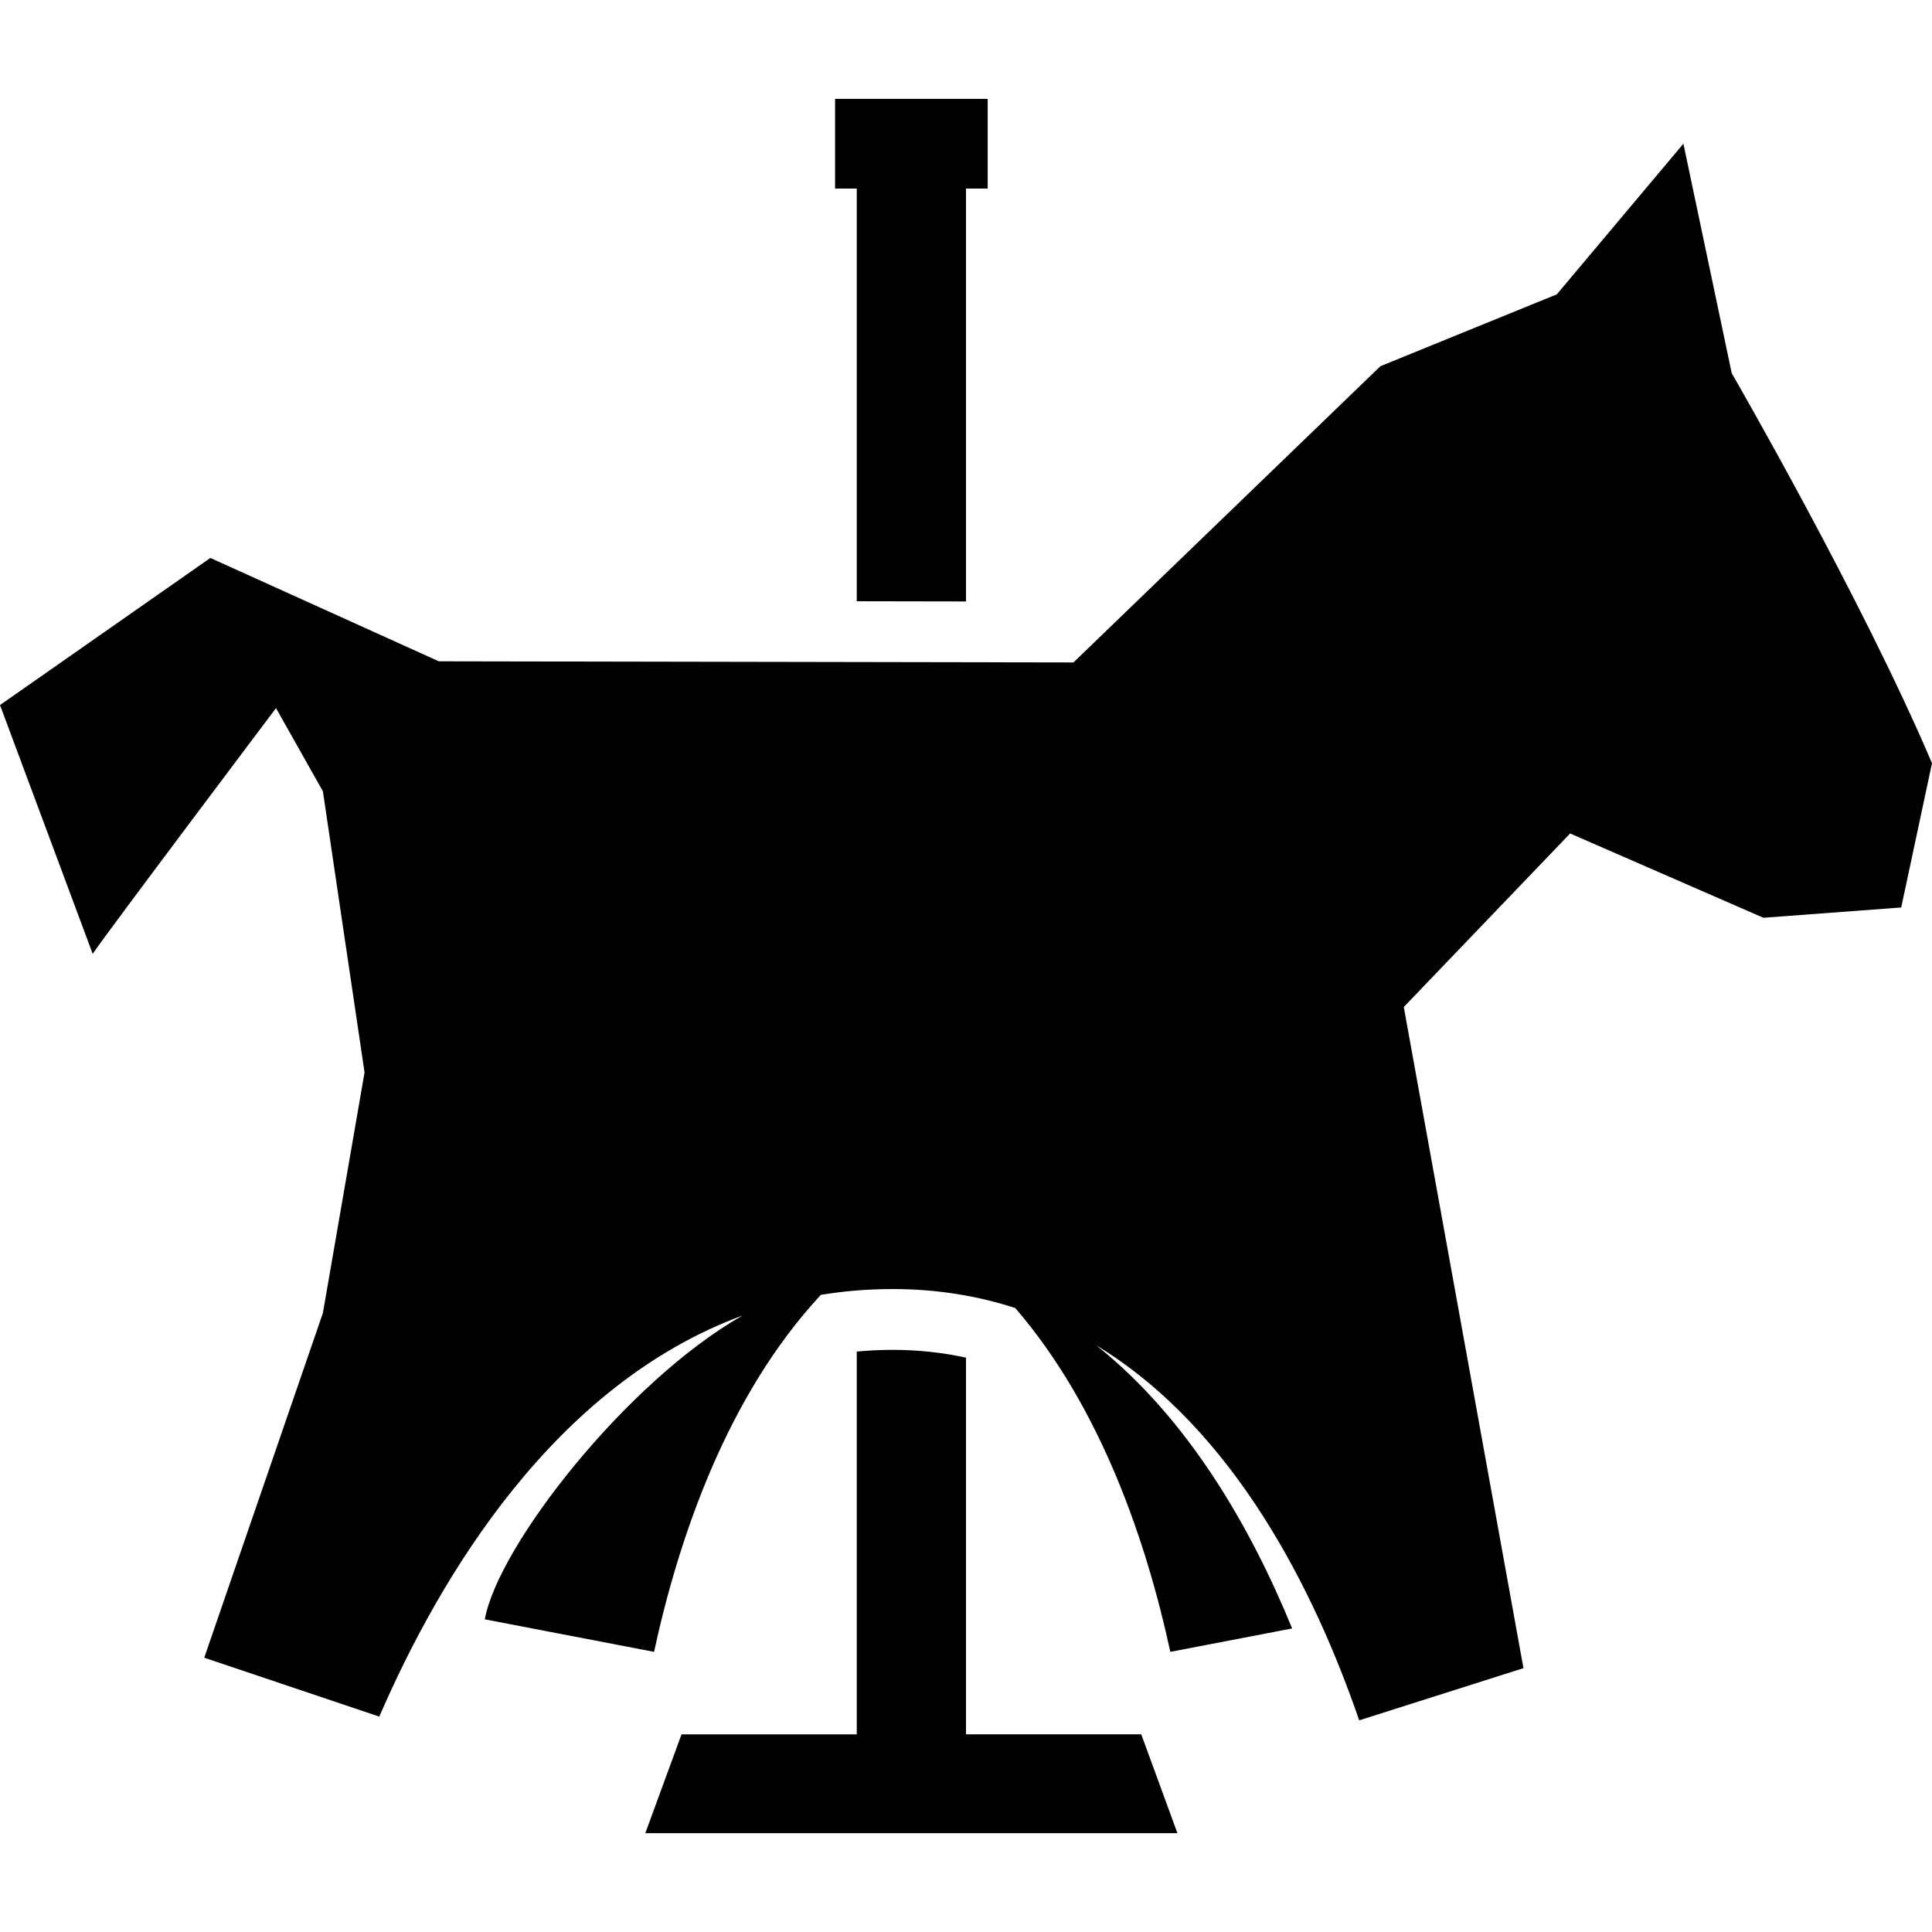
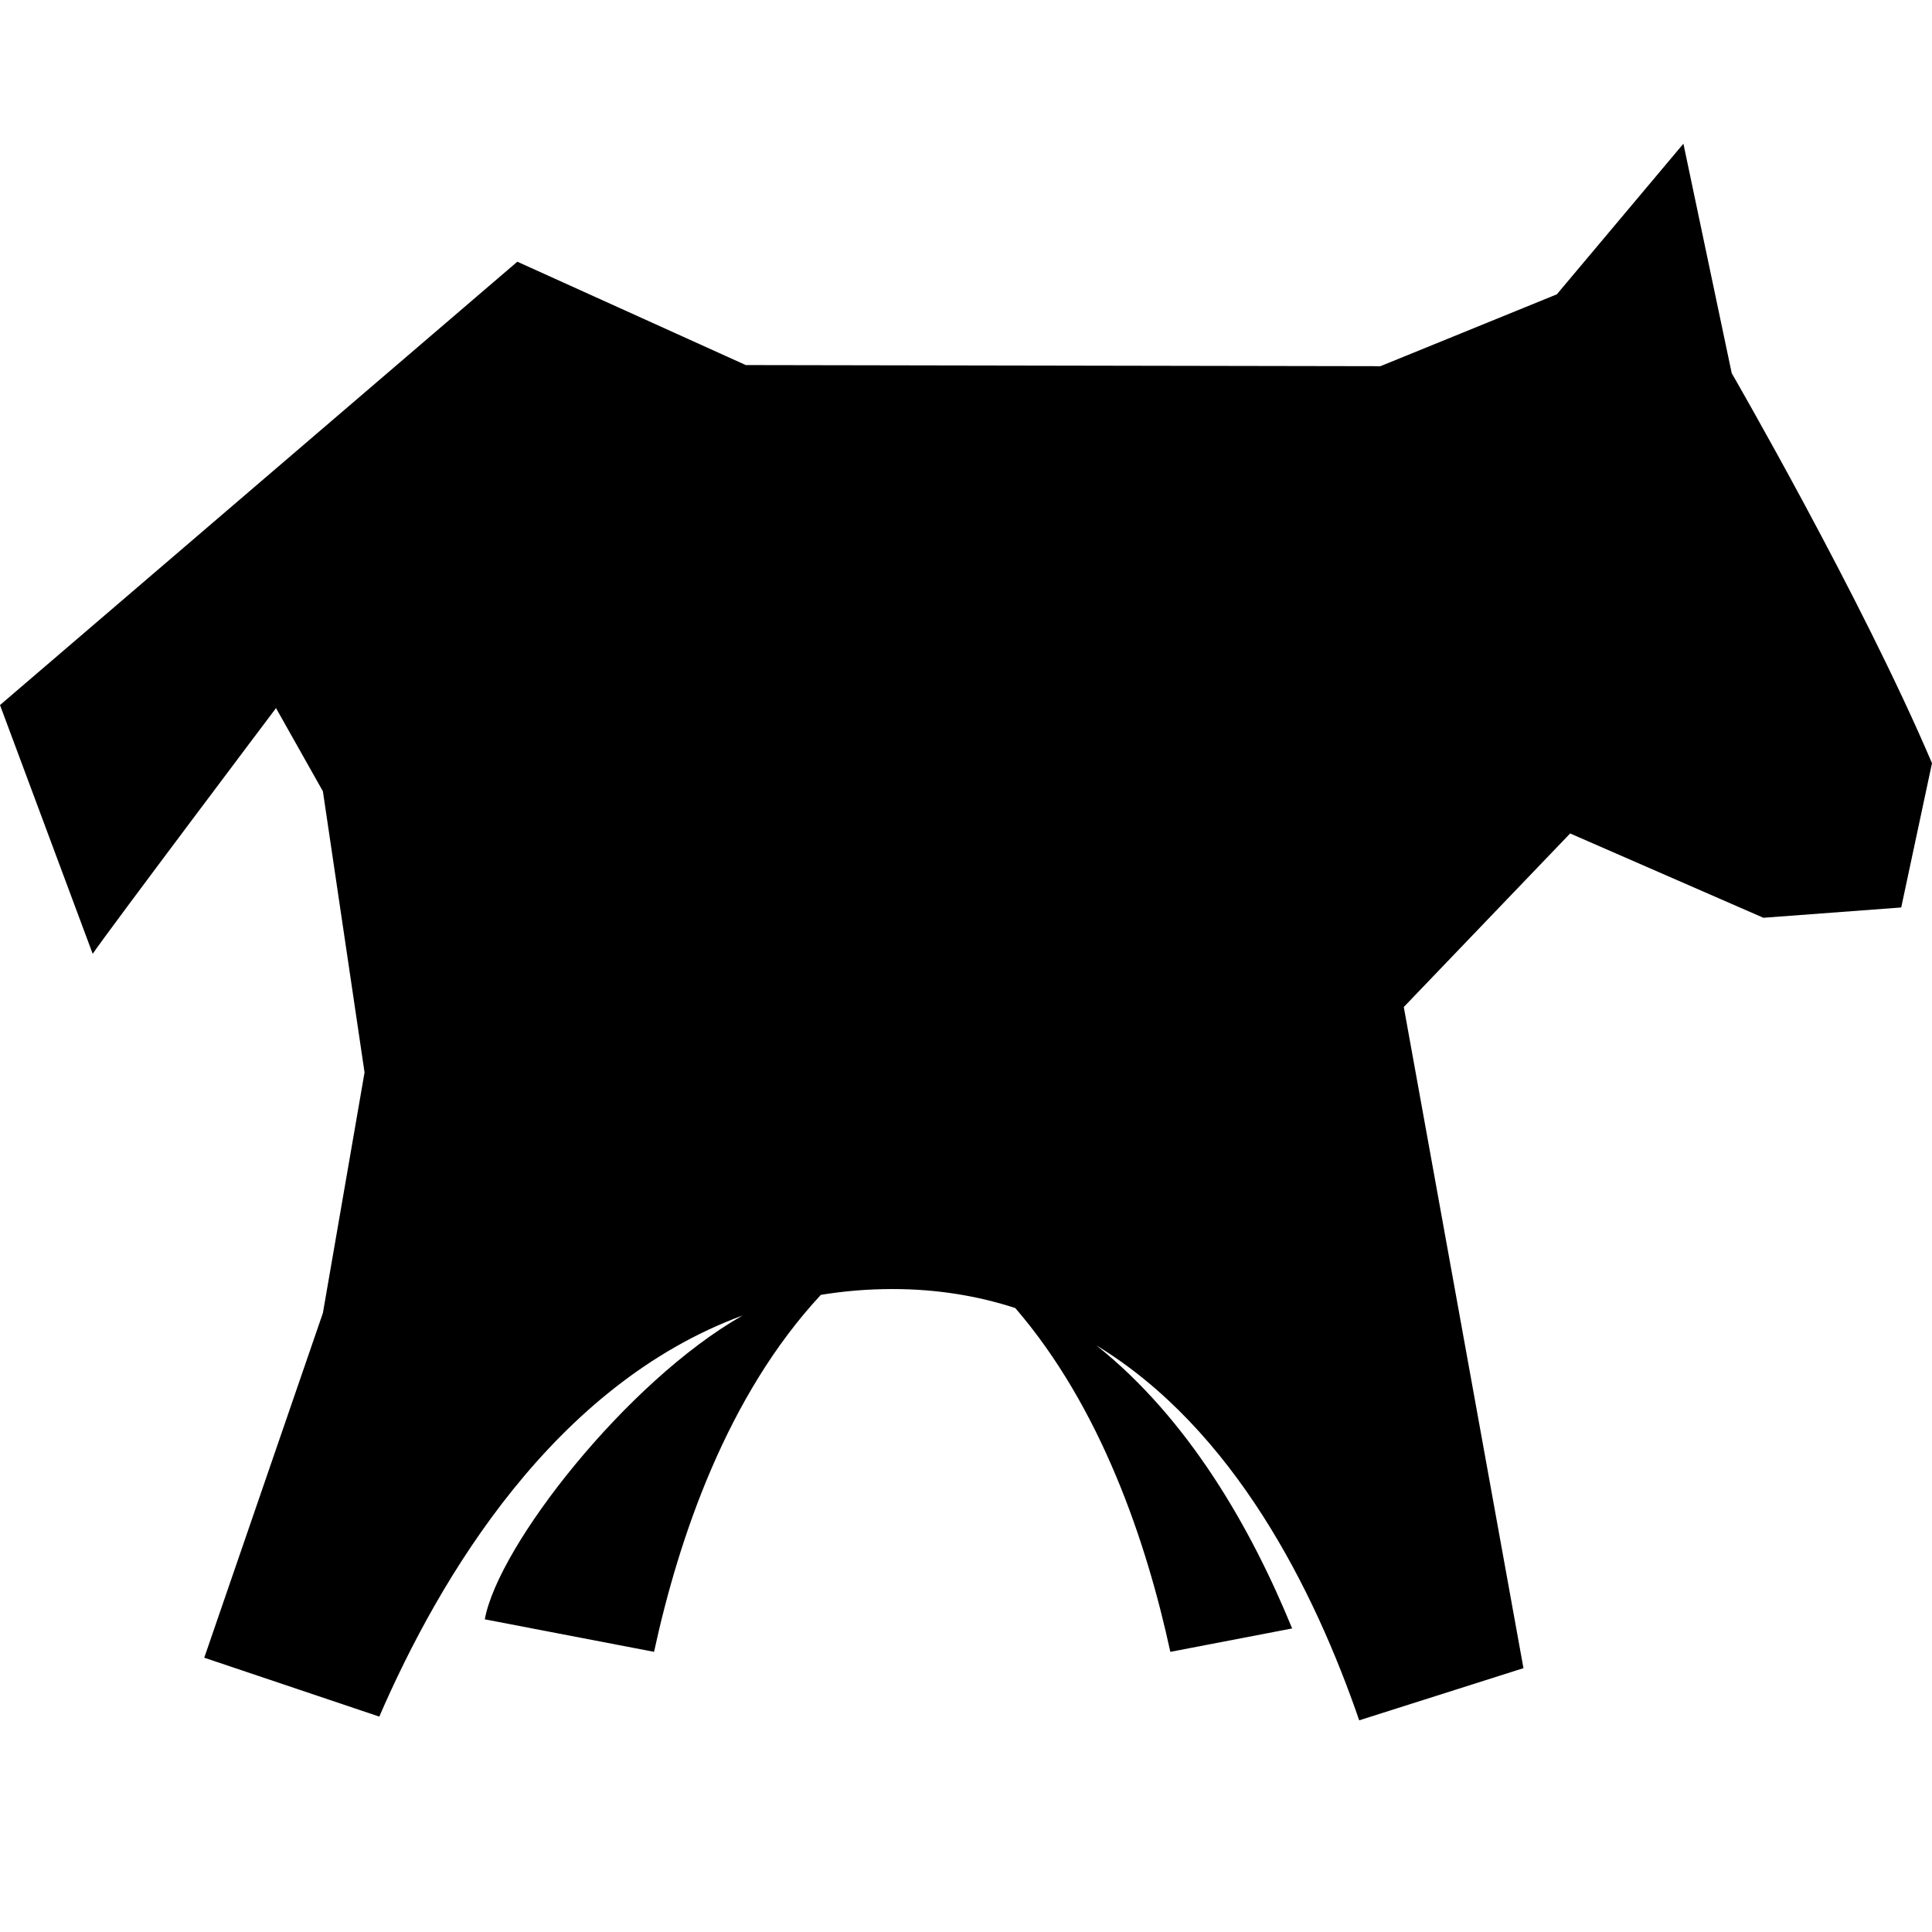
<svg xmlns="http://www.w3.org/2000/svg" version="1.1" id="Capa_1" x="0px" y="0px" width="481.031px" height="481.031px" viewBox="0 0 481.031 481.031" style="enable-background:new 0 0 481.031 481.031;" xml:space="preserve">
  <g>
    <g>
-       <path d="M431.168,92.928l-12.033-57.151l-31.51,37.505l-43.924,17.893l-76.428,73.76l-158.015-0.28l-56.881-25.734L0,175.543    l23.08,61.942c3.486-5.208,45.641-61.182,45.641-61.182l11.674,20.714l10.372,69.998l-10.371,59.895l-29.541,85.828l43.581,14.664    c15.104-34.879,43.55-82.604,90.465-99.873c-28.893,16.412-60.884,57.361-64.194,75.654l42.139,8.094    c6.203-28.6,18.236-63.817,41.533-88.883c5.721-0.938,11.672-1.445,17.868-1.445c11.069,0,21.222,1.699,30.536,4.729    c21.383,24.793,32.671,58.225,38.609,85.602l30.328-5.824c-10.254-25.055-25.781-52.182-48.742-70.479    c34.34,20.873,54.344,61.111,65.439,93.354l40.895-12.99l-29.795-164.615l41.418-43.208l48.115,20.99l34.318-2.564l7.662-35.919    C463.539,148.905,431.168,92.928,431.168,92.928z" />
-       <polygon points="213.318,149.7 240.517,149.747 240.517,46.944 245.917,46.944 245.917,24.61 207.917,24.61 207.917,46.944     213.318,46.944   " />
-       <path d="M284.148,431.817h-43.631V338.03c-5.881-1.285-11.996-1.943-18.271-1.943c-2.987,0-5.972,0.147-8.929,0.424v95.309h-43.63    l-9.015,24.602h132.486L284.148,431.817z" />
+       <path d="M431.168,92.928l-12.033-57.151l-31.51,37.505l-43.924,17.893l-158.015-0.28l-56.881-25.734L0,175.543    l23.08,61.942c3.486-5.208,45.641-61.182,45.641-61.182l11.674,20.714l10.372,69.998l-10.371,59.895l-29.541,85.828l43.581,14.664    c15.104-34.879,43.55-82.604,90.465-99.873c-28.893,16.412-60.884,57.361-64.194,75.654l42.139,8.094    c6.203-28.6,18.236-63.817,41.533-88.883c5.721-0.938,11.672-1.445,17.868-1.445c11.069,0,21.222,1.699,30.536,4.729    c21.383,24.793,32.671,58.225,38.609,85.602l30.328-5.824c-10.254-25.055-25.781-52.182-48.742-70.479    c34.34,20.873,54.344,61.111,65.439,93.354l40.895-12.99l-29.795-164.615l41.418-43.208l48.115,20.99l34.318-2.564l7.662-35.919    C463.539,148.905,431.168,92.928,431.168,92.928z" />
    </g>
  </g>
  <g>
</g>
  <g>
</g>
  <g>
</g>
  <g>
</g>
  <g>
</g>
  <g>
</g>
  <g>
</g>
  <g>
</g>
  <g>
</g>
  <g>
</g>
  <g>
</g>
  <g>
</g>
  <g>
</g>
  <g>
</g>
  <g>
</g>
</svg>